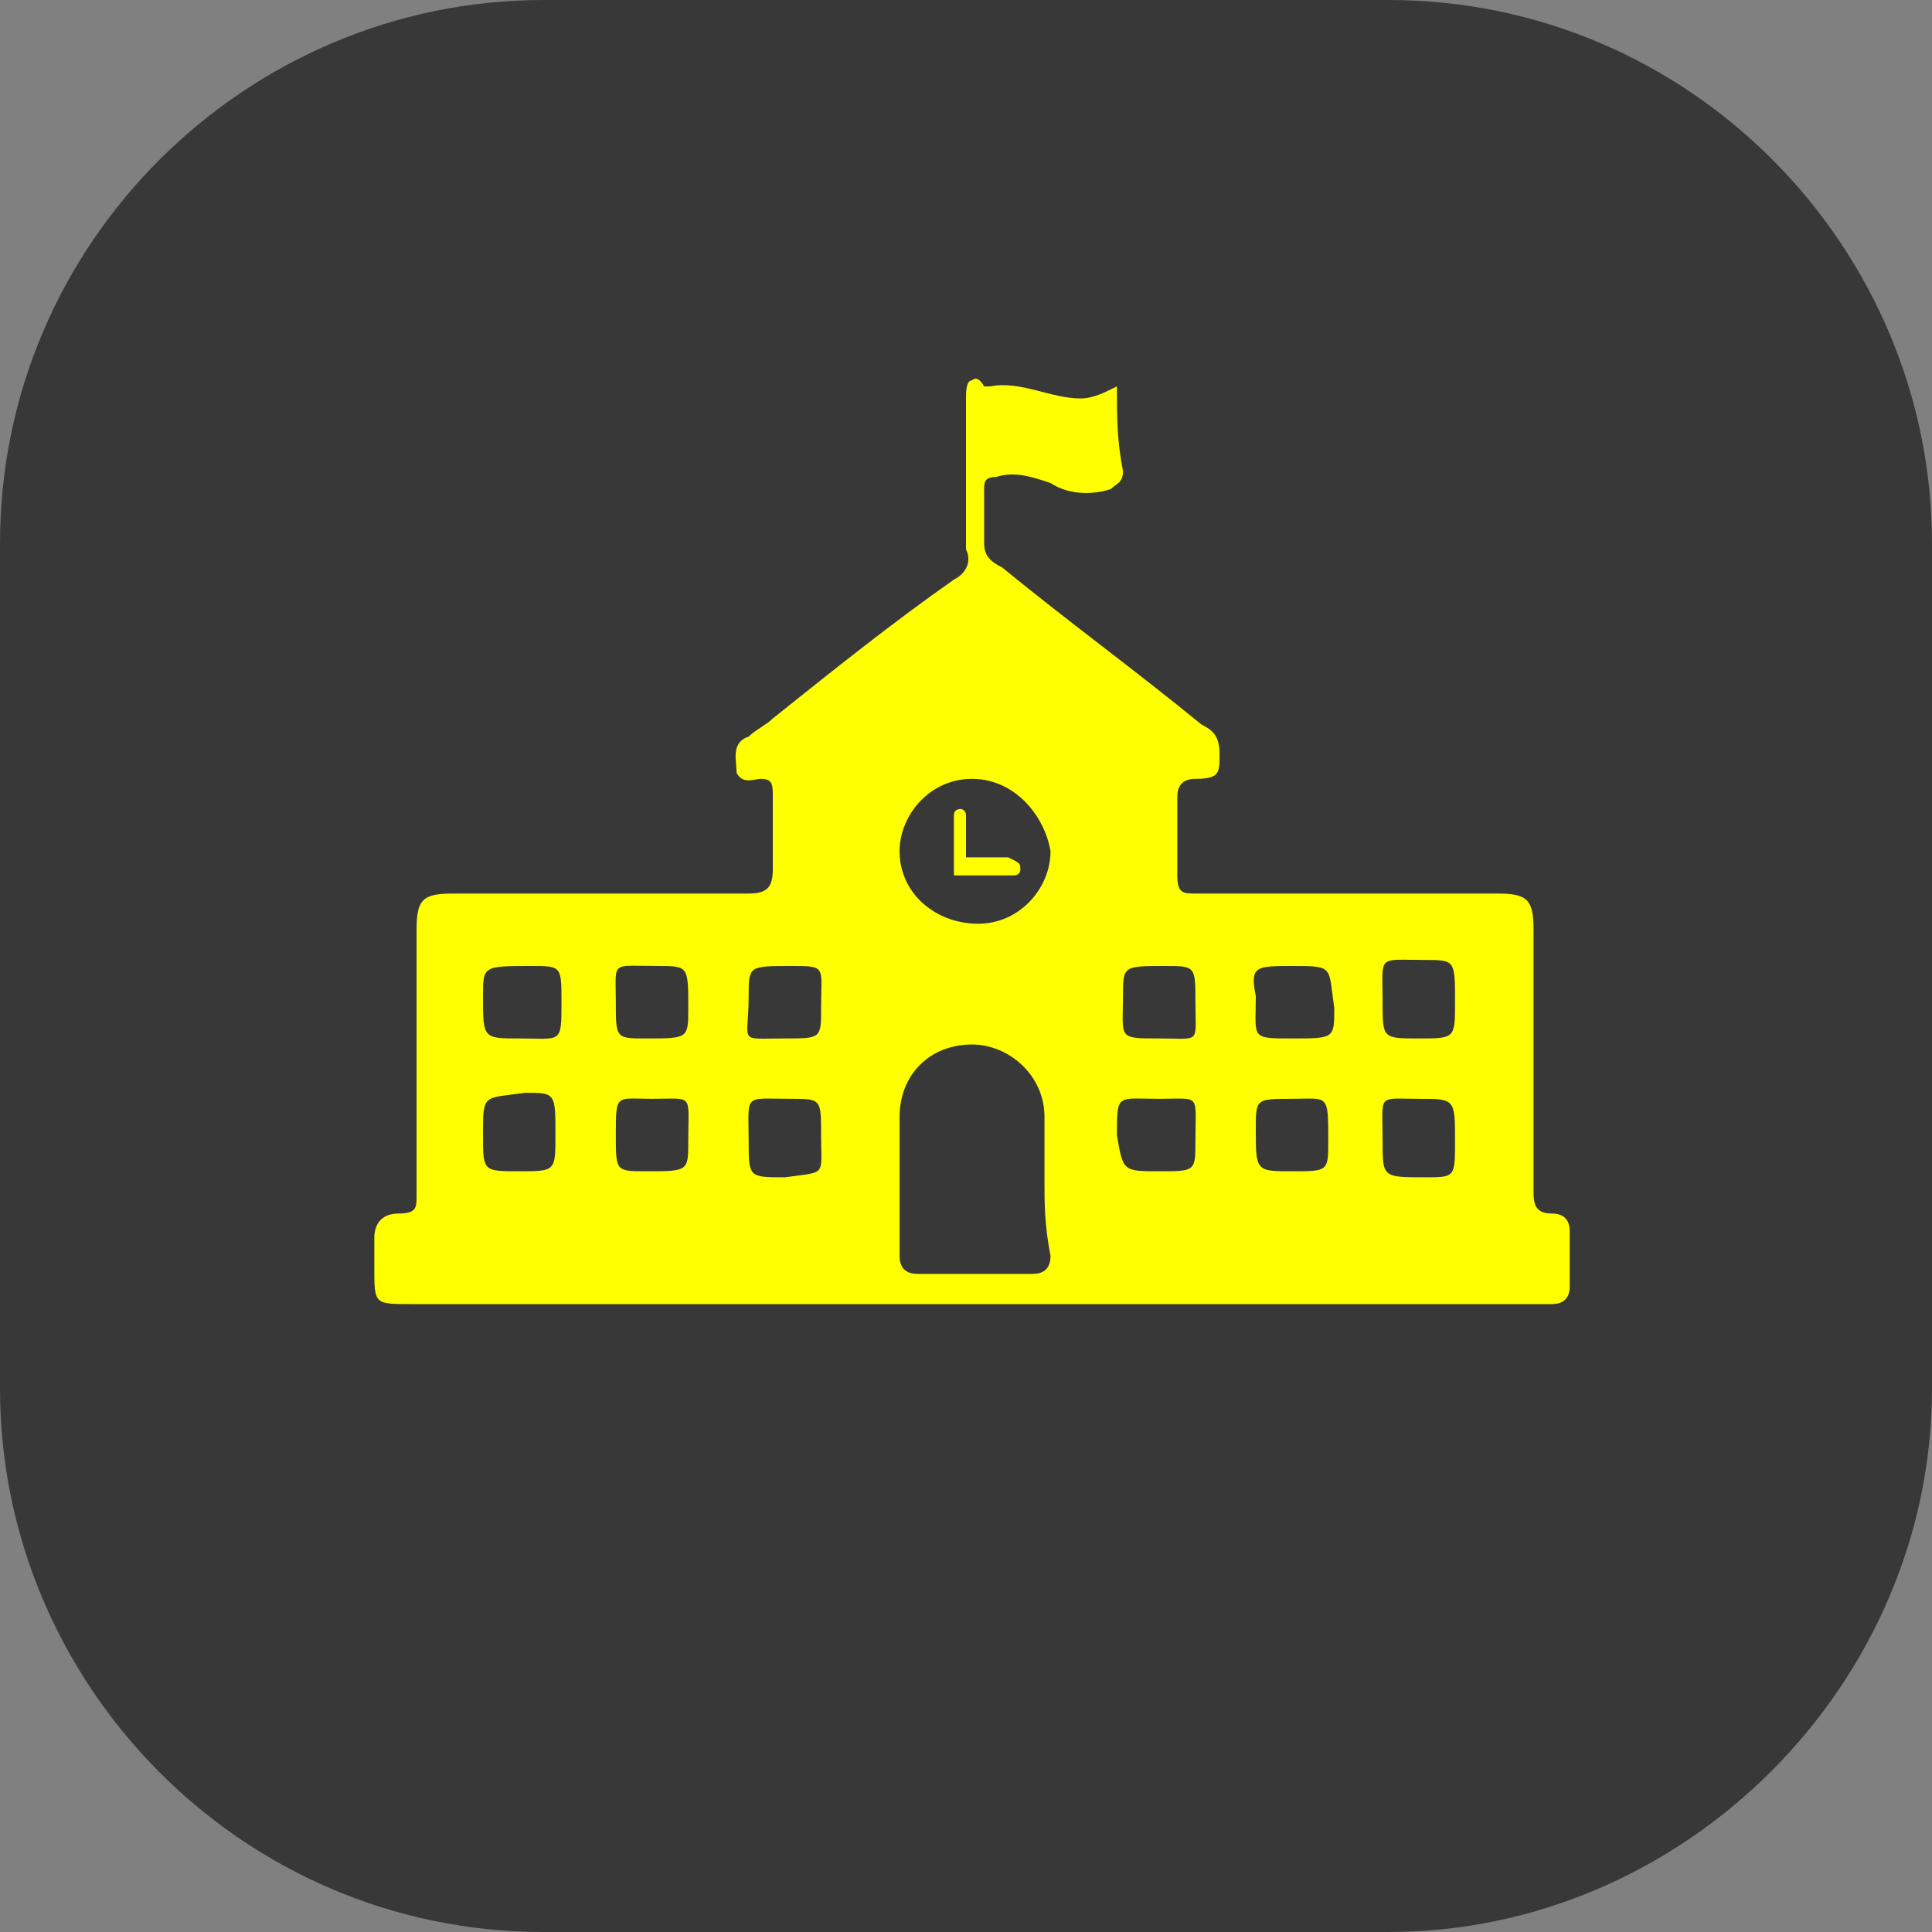
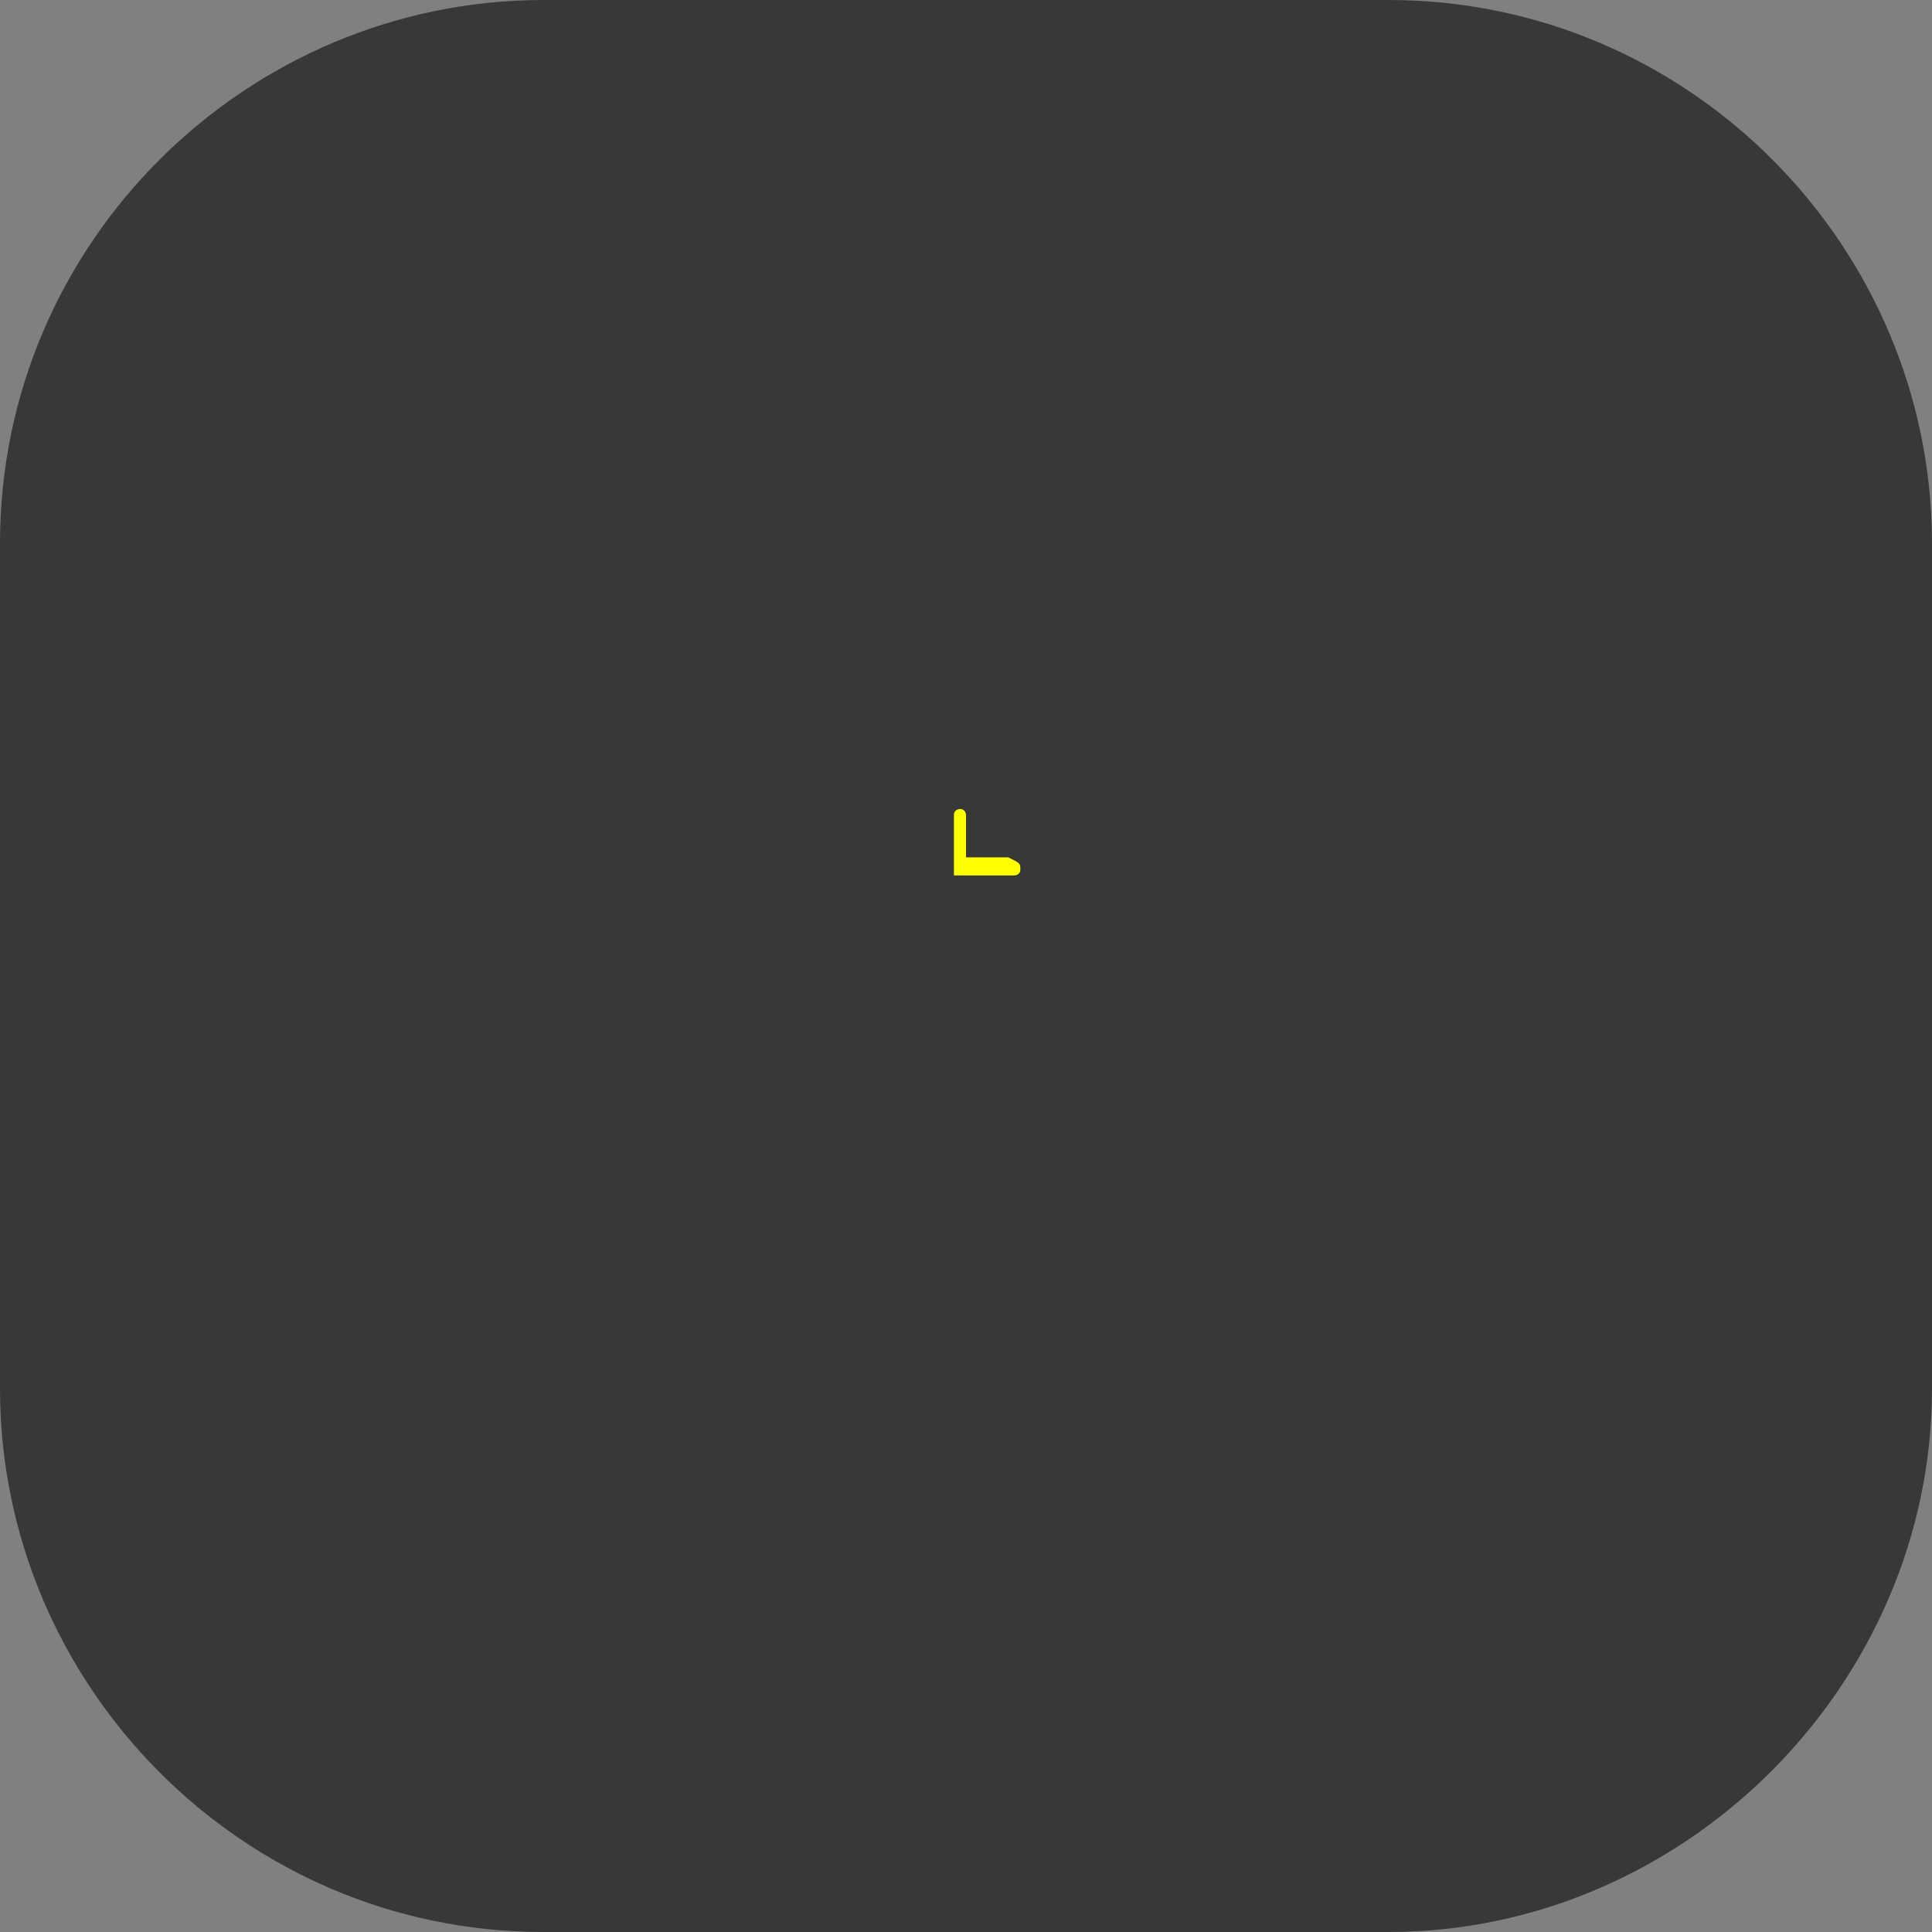
<svg xmlns="http://www.w3.org/2000/svg" version="1.1" id="Layer_1" x="0px" y="0px" viewBox="0 0 32 32" style="enable-background:new 0 0 32 32;" xml:space="preserve">
  <rect x="0" y="0" width="32" height="32" fill="#808080" stroke="none" />
  <style type="text/css">
	.st0{fill:#383838;}
	.st1{fill:#FFFF00;}
</style>
  <g>
    <g>
      <g>
        <g id="tally_Partner_4_">
          <g>
            <path class="st0" d="M23,32H9c-5,0-9-4.1-9-9V9c0-5,4.1-9,9-9H23c5,0,9,4.1,9,9V23C32,27.9,27.9,32,23,32z" />
          </g>
        </g>
      </g>
    </g>
    <g>
      <g>
-         <path class="st1" d="M18.5,6.4c0,0.5,0,0.9,0.1,1.4c0,0.2-0.1,0.2-0.2,0.3c-0.3,0.1-0.7,0.1-1-0.1c-0.3-0.1-0.6-0.2-0.9-0.1     c-0.2,0-0.2,0.1-0.2,0.2c0,0.3,0,0.6,0,0.9c0,0.2,0.1,0.3,0.3,0.4c1.1,0.9,2.2,1.7,3.3,2.6c0.2,0.1,0.3,0.2,0.3,0.5     c0,0.3,0,0.4-0.4,0.4c-0.2,0-0.3,0.1-0.3,0.3c0,0.4,0,0.8,0,1.3c0,0.3,0.1,0.3,0.3,0.3c1.7,0,3.3,0,5,0c0.5,0,0.6,0.1,0.6,0.6     c0,1.4,0,2.9,0,4.3c0,0.2,0,0.4,0.3,0.4c0.2,0,0.3,0.1,0.3,0.3c0,0.3,0,0.6,0,0.9c0,0.2-0.1,0.3-0.3,0.3c-0.1,0-0.2,0-0.3,0     c-6.2,0-12.4,0-18.6,0c-0.6,0-0.6,0-0.6-0.6c0-0.2,0-0.4,0-0.5c0-0.2,0.1-0.4,0.4-0.4c0.3,0,0.3-0.1,0.3-0.3c0-1.5,0-2.9,0-4.4     c0-0.5,0.1-0.6,0.6-0.6c1.6,0,3.3,0,4.9,0c0.3,0,0.4-0.1,0.4-0.4c0-0.4,0-0.8,0-1.2c0-0.2,0-0.3-0.2-0.3c-0.1,0-0.3,0.1-0.4-0.1     c0-0.2-0.1-0.5,0.2-0.6c0.1-0.1,0.3-0.2,0.4-0.3c1-0.8,2-1.6,3-2.3c0.2-0.1,0.3-0.3,0.2-0.5c0-0.8,0-1.7,0-2.5     c0-0.1,0-0.3,0.1-0.3c0.1-0.1,0.2,0.1,0.2,0.1c0,0,0,0,0.1,0c0.5-0.1,1,0.2,1.5,0.2C18.1,6.6,18.3,6.5,18.5,6.4z M17.3,19.6     L17.3,19.6c0-0.4,0-0.7,0-1.1c0-0.7-0.6-1.2-1.2-1.2c-0.7,0-1.2,0.5-1.2,1.2c0,0.7,0,1.5,0,2.3c0,0.2,0.1,0.3,0.3,0.3     c0.6,0,1.3,0,1.9,0c0.2,0,0.3-0.1,0.3-0.3C17.3,20.3,17.3,19.9,17.3,19.6z M16.1,12.9c-0.7,0-1.2,0.6-1.2,1.2     c0,0.7,0.6,1.2,1.3,1.2c0.7,0,1.2-0.6,1.2-1.2C17.3,13.5,16.8,12.9,16.1,12.9z M8.6,19.4c0.6,0,0.6,0,0.6-0.6     c0-0.7,0-0.7-0.5-0.7C8,18.2,8,18.1,8,18.8C8,19.4,8,19.4,8.6,19.4z M23.5,18.2c-0.7,0-0.6-0.1-0.6,0.7c0,0.6,0,0.6,0.7,0.6     c0.5,0,0.5,0,0.5-0.6C24.1,18.2,24.1,18.2,23.5,18.2z M9.3,16.6c0-0.6,0-0.6-0.5-0.6C8,16,8,16,8,16.5c0,0.7,0,0.7,0.6,0.7     C9.3,17.2,9.3,17.3,9.3,16.6z M23.5,17.2c0.6,0,0.6,0,0.6-0.6c0-0.7,0-0.7-0.5-0.7c-0.8,0-0.7-0.1-0.7,0.7     C22.9,17.2,22.9,17.2,23.5,17.2z M13,17.2c0.6,0,0.6,0,0.6-0.5c0-0.7,0.1-0.7-0.5-0.7c-0.7,0-0.7,0-0.7,0.5     C12.4,17.3,12.2,17.2,13,17.2z M19.8,16.6c0-0.6,0-0.6-0.5-0.6c-0.7,0-0.7,0-0.7,0.5c0,0.7-0.1,0.7,0.6,0.7     C19.9,17.2,19.8,17.3,19.8,16.6z M13.6,18.8c0-0.6,0-0.6-0.5-0.6c-0.8,0-0.7-0.1-0.7,0.7c0,0.6,0,0.6,0.6,0.6     C13.7,19.4,13.6,19.5,13.6,18.8z M19.2,19.4c0.6,0,0.6,0,0.6-0.5c0-0.8,0.1-0.7-0.6-0.7c-0.7,0-0.7-0.1-0.7,0.6     C18.6,19.4,18.6,19.4,19.2,19.4z M10.2,16.6c0,0.6,0,0.6,0.5,0.6c0.7,0,0.7,0,0.7-0.5c0-0.7,0-0.7-0.5-0.7     C10.1,16,10.2,15.9,10.2,16.6z M10.2,18.8c0,0.6,0,0.6,0.5,0.6c0.7,0,0.7,0,0.7-0.5c0-0.8,0.1-0.7-0.6-0.7     C10.2,18.2,10.2,18.1,10.2,18.8z M21.4,18.2c-0.6,0-0.6,0-0.6,0.5c0,0.7,0,0.7,0.6,0.7c0.6,0,0.6,0,0.6-0.5     C22,18.1,22,18.2,21.4,18.2z M21.4,16c-0.6,0-0.7,0-0.6,0.5c0,0.7-0.1,0.7,0.6,0.7c0.7,0,0.7,0,0.7-0.5C22,16,22.1,16,21.4,16z" />
-       </g>
+         </g>
      <path class="st1" d="M16.9,14.4L16.9,14.4c0,0.1-0.1,0.1-0.1,0.1h-1v-1c0-0.1,0.1-0.1,0.1-0.1l0,0c0.1,0,0.1,0.1,0.1,0.1v0.7h0.7    C16.9,14.3,16.9,14.3,16.9,14.4z" />
    </g>
  </g>
</svg>